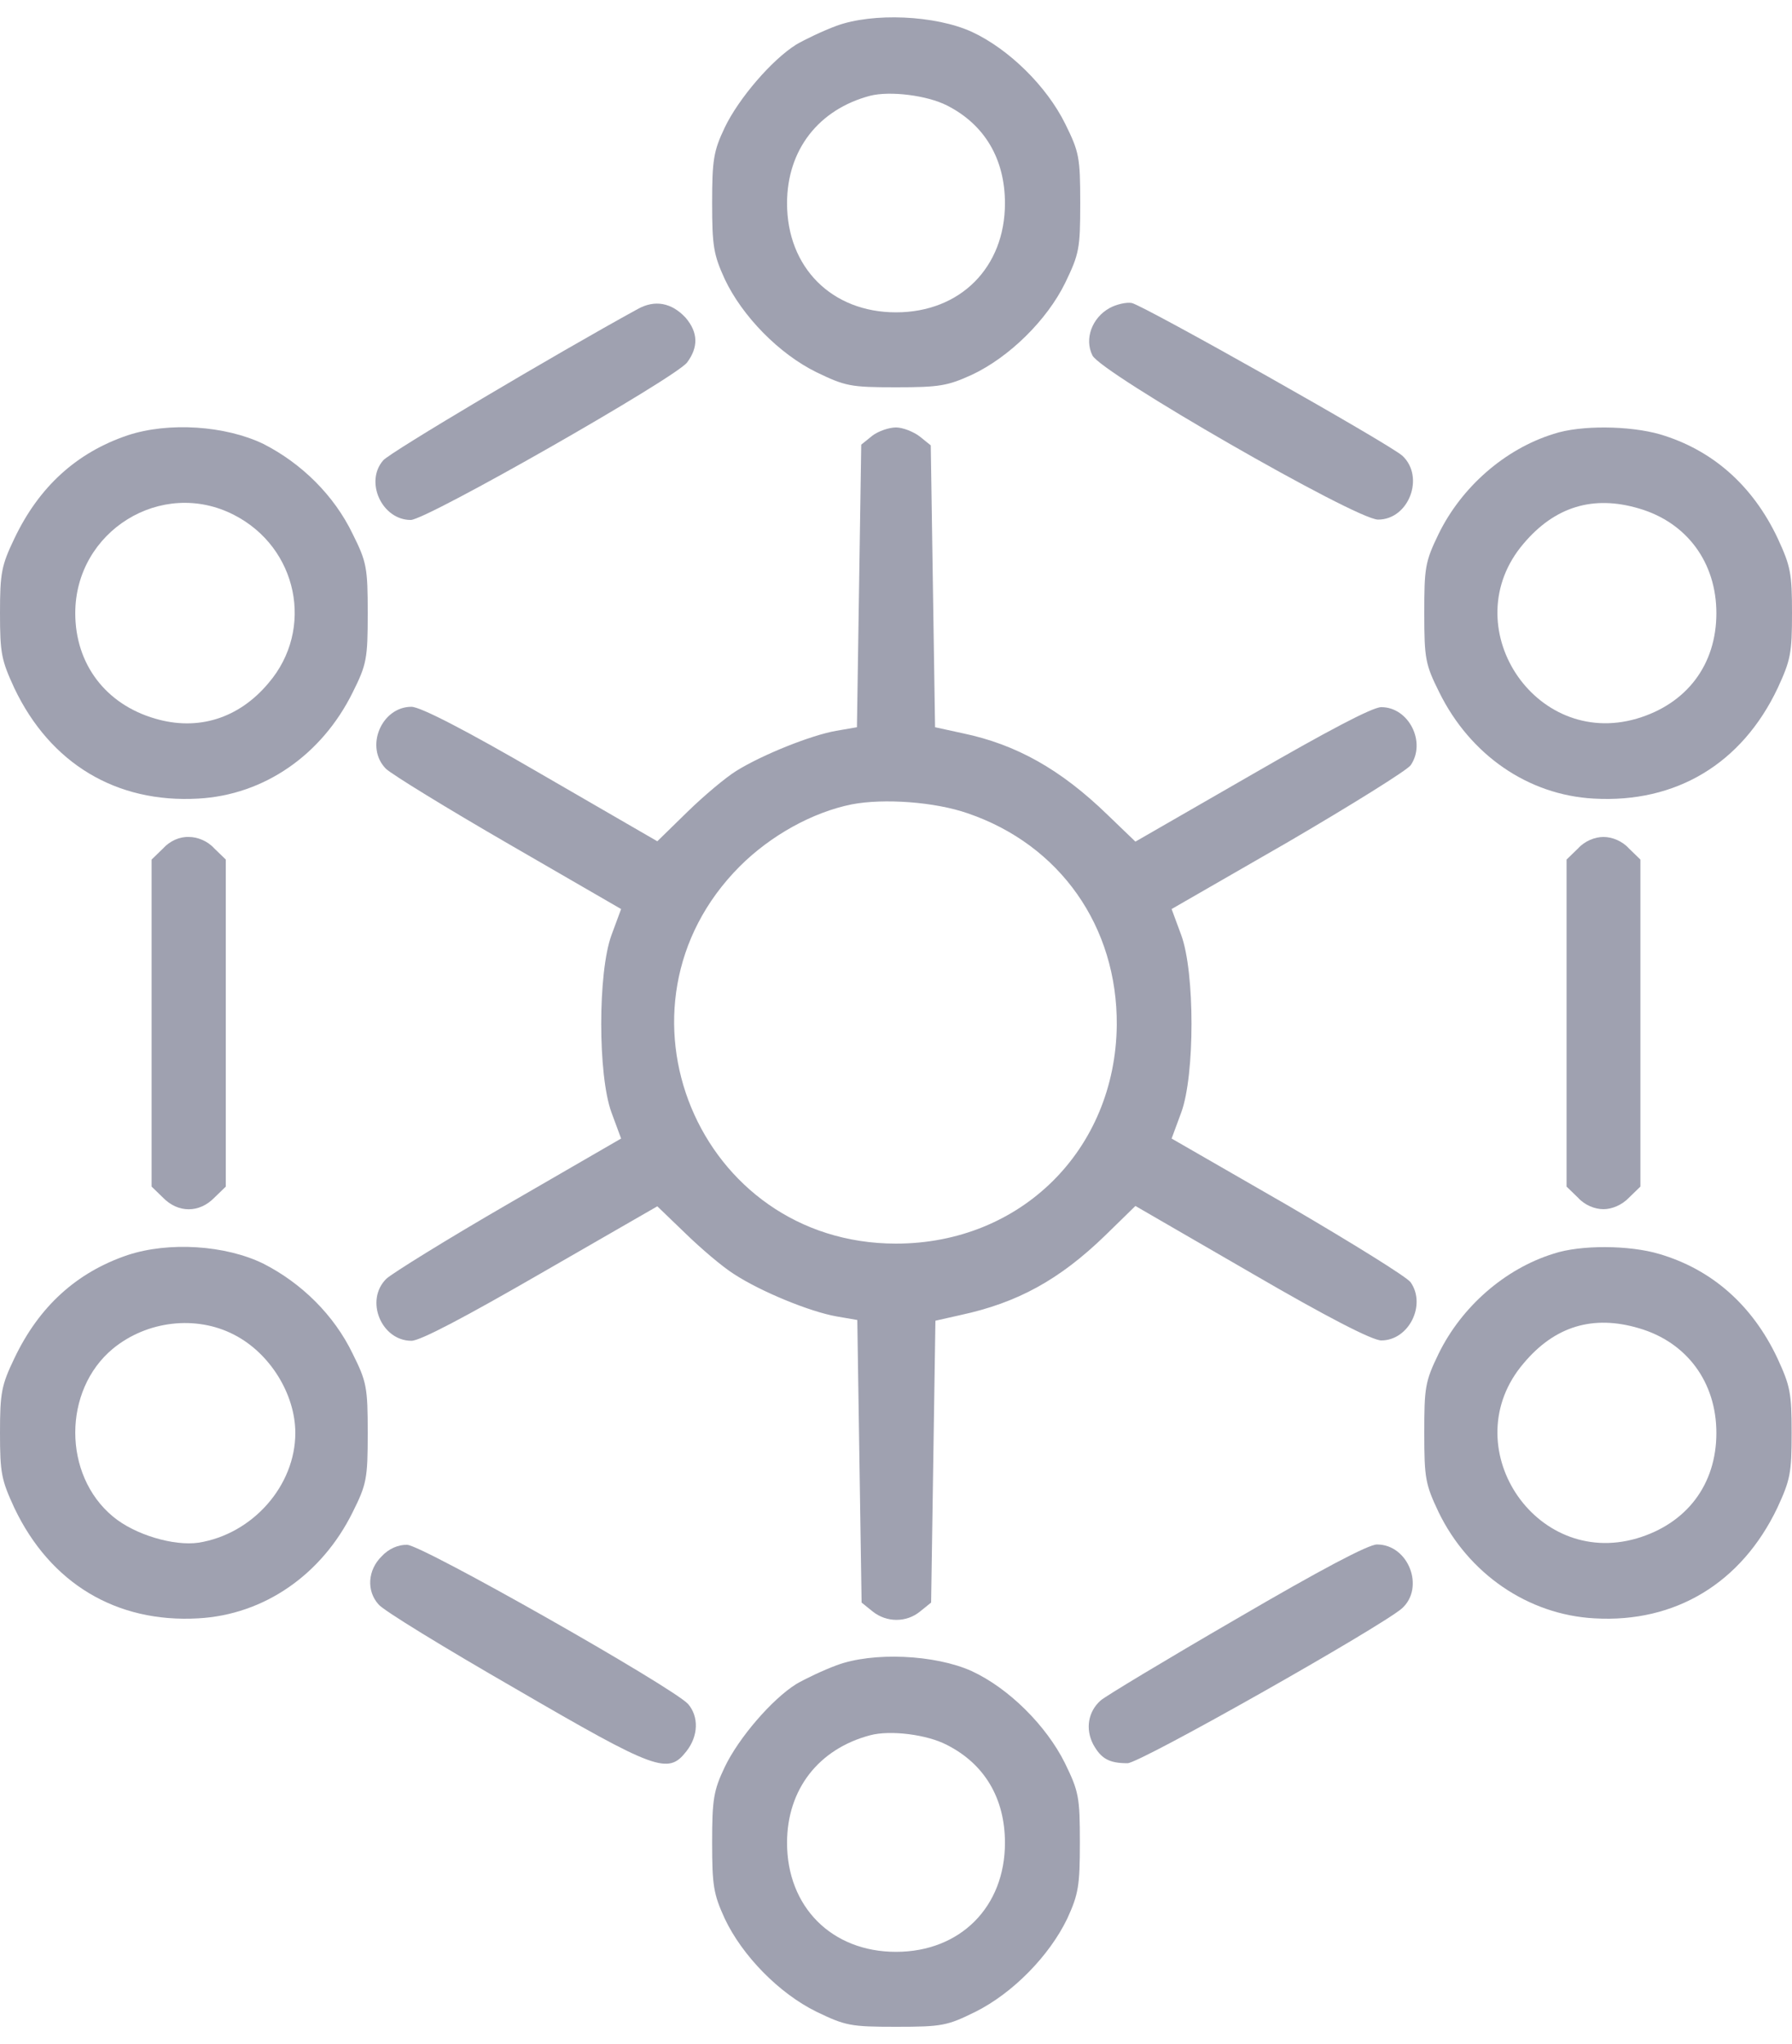
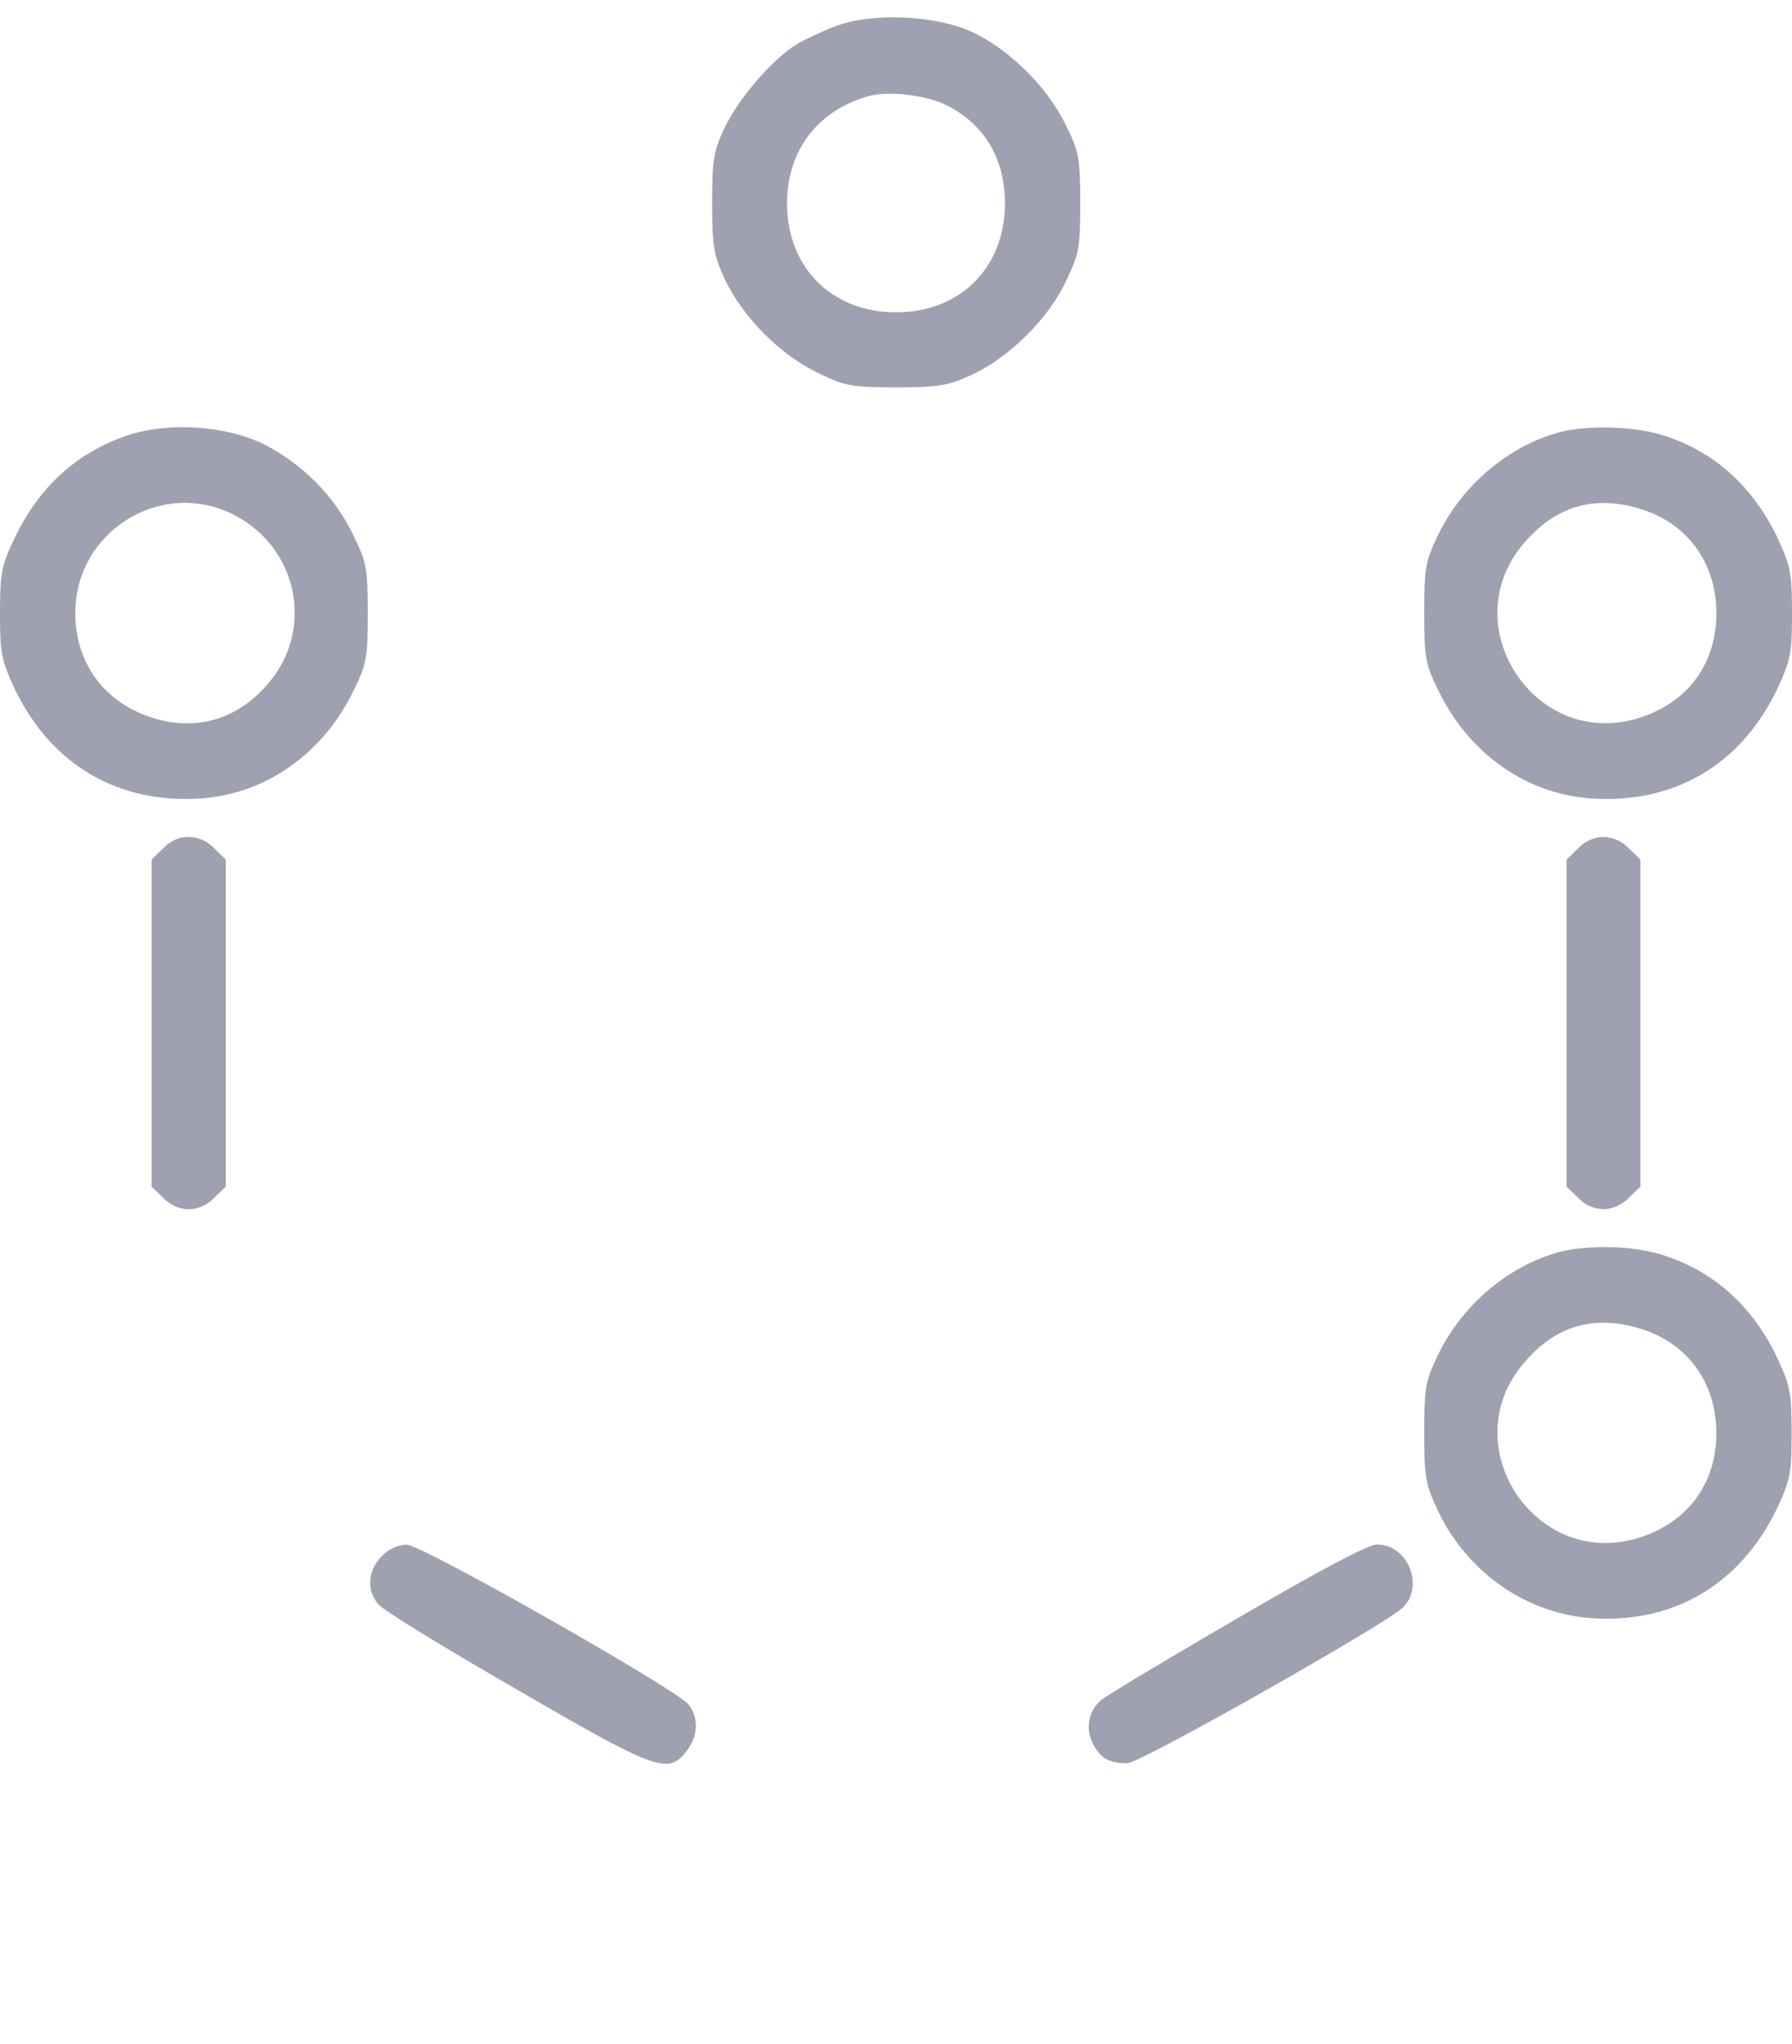
<svg xmlns="http://www.w3.org/2000/svg" version="1.1" id="Layer_1" x="0px" y="0px" width="50px" height="57px" viewBox="0 0 50 57" style="enable-background:new 0 0 50 57;" xml:space="preserve">
  <style type="text/css">
	.st0{fill:#9FA1B0;}
</style>
  <g transform="translate(0,500) scale(0.1,-0.1)">
    <path class="st0" d="M233.4,4992.8c-3.8-1.4-8.8-3.8-11.2-5.2c-6.9-4.3-16.2-15.2-20-23.2c-3.1-6.5-3.5-9-3.5-21s0.4-14.4,3.5-21.2   c4.9-10.4,15.2-20.9,25.6-26c8.1-3.9,9.5-4.2,22.2-4.2c12.1,0,14.4,0.4,21.2,3.5c10.4,4.9,20.9,15.2,26,25.6   c3.9,8.1,4.2,9.5,4.2,22.2c0,12.9-0.3,14.3-4.2,22.2c-5.2,10.5-15.7,20.8-26,25.6C260.9,4995.8,243.5,4996.5,233.4,4992.8z    M264.2,4970.6c10.5-5.3,16.2-14.9,16.2-27.3c0-17.9-12.5-30.4-30.4-30.4s-30.4,12.5-30.4,30.4c0,14.9,8.8,26.2,23.2,30   C248.4,4974.7,258.7,4973.4,264.2,4970.6z" />
-     <path class="st0" d="M177.9,4913.8c-22.3-12.2-69.4-40.1-71-42.2c-5.2-6-0.3-16.6,7.7-16.6c4.4,0,73.5,39.4,77.1,43.9   c3.2,4.3,3.1,8.4-0.4,12.5C187.4,4915.6,182.7,4916.5,177.9,4913.8z" />
-     <path class="st0" d="M309.6,4914.1c-4.9-2.7-7.1-8.6-4.8-13.2c2.2-4.8,73.5-45.8,79.7-45.8c8.6,0,13.1,11.9,6.8,17.8   c-3.8,3.4-71.8,41.7-75.5,42.6C314.3,4915.8,311.4,4915.1,309.6,4914.1z" />
    <path class="st0" d="M35.6,4878.6c-14.2-4.8-24.7-14.3-31.6-28.8c-3.6-7.5-4-9.6-4-20.8s0.4-13.1,4-20.9c10-21,28.4-32.1,51.3-30.8   c18.4,1,34.5,12.2,43.1,29.6c3.9,7.8,4.2,9.4,4.2,22.1c0,12.7-0.3,14.3-4.2,22.1c-5.2,10.8-14.3,19.7-24.9,25.1   C62.9,4881.3,47.1,4882.4,35.6,4878.6z M65.3,4856.4c17.8-9.1,22.5-31.9,9.6-46.9c-8.3-9.9-19.7-13.4-31.6-9.9   c-13.8,4-22.3,15.2-22.3,29.4C21,4851.9,45.1,4866.8,65.3,4856.4z" />
-     <path class="st0" d="M243.4,4878.5l-3.1-2.5l-0.6-39.4l-0.6-39.4l-5.8-1c-6.9-1.2-20.5-6.6-27.9-11.2c-2.9-1.8-9-6.9-13.6-11.4   l-8.4-8.2l-32.5,18.8c-20.8,12.1-33.6,18.7-36.1,18.7c-8.4,0-13.1-11.3-7.1-17.3c1.7-1.6,17-11,34.3-21l31.3-18.1l-2.7-7.3   c-3.8-10.4-3.8-39,0-49.4l2.7-7.3l-31.3-18.1c-17.3-10-32.6-19.5-34.2-21c-6.1-6-1.4-17.3,7-17.3c2.5,0,15.3,6.8,36.1,18.8   l32.5,18.7l7.8-7.5c4.3-4.2,10.4-9.4,13.6-11.4c7.5-4.9,21.2-10.5,28.6-11.8l5.8-1l0.6-39.4l0.6-39.4l3.1-2.5   c3.9-3.1,9.4-3.1,13.2,0l3.1,2.5l0.6,39.4l0.6,39.2l7.1,1.6c15.7,3.4,27.4,9.7,40.3,22.2l8.4,8.2l32.5-18.8   c20.8-12.1,33.6-18.7,36.1-18.7c7.7,0,12.6,9.9,8.2,16.2c-0.9,1.4-16.4,11-34.2,21.4l-32.5,18.7l2.7,7.3c3.8,10.4,3.8,39,0,49.4   l-2.7,7.3l32.5,18.7c17.8,10.4,33.2,20,34.2,21.4c4.4,6.4-0.5,16.2-8.2,16.2c-2.5,0-15.3-6.8-36.1-18.8l-32.5-18.7l-7.8,7.5   c-13.1,12.7-25.5,19.6-40.3,22.7l-7.8,1.7l-0.6,39.2l-0.6,39.4l-3.1,2.5c-1.7,1.3-4.7,2.5-6.6,2.5S245.1,4879.8,243.4,4878.5z    M270,4773.2c25.8-8.8,41.8-31.6,41.6-59.1c-0.4-34.8-26.8-60.9-61.6-60.9c-55.2,0-82.6,66.1-43.6,105.2   c8.6,8.6,20.3,15.1,31.3,17.3C246.6,4777.4,260.8,4776.4,270,4773.2z" />
    <path class="st0" d="M433.5,4879c-13.6-4.2-25.7-14.8-32.1-27.9c-3.8-7.8-4-9.5-4-22.1c0-12.7,0.3-14.3,4.2-22.1   c8.6-17.4,24.7-28.6,43.1-29.6c22.9-1.3,41.3,9.7,51.3,30.8c3.6,7.8,4,9.7,4,20.9s-0.4,13.1-4,20.9c-7,14.8-18.3,24.7-32.9,29   C454.7,4881.3,441,4881.5,433.5,4879z M457.3,4858.2c13.4-3.9,21.6-15.1,21.6-29.2c0-14.4-8.3-25.3-22.2-29.4   c-28.7-8.4-51,26.1-31.6,48.8C433.8,4858.7,444.5,4862,457.3,4858.2z" />
    <path class="st0" d="M45.5,4763.4l-3.2-3.1v-45.6v-45.6l3.2-3.1c4.2-4.3,10.1-4.3,14.3,0l3.2,3.1v45.6v45.6l-3.2,3.1   c-1.9,2.1-4.7,3.2-7.1,3.2C50.1,4766.7,47.4,4765.5,45.5,4763.4z" />
    <path class="st0" d="M440.3,4763.4l-3.2-3.1v-45.6v-45.6l3.2-3.1c1.9-2.1,4.7-3.2,7.1-3.2s5.2,1.2,7.1,3.2l3.2,3.1v45.6v45.6   l-3.2,3.1c-1.9,2.1-4.7,3.2-7.1,3.2S442.2,4765.5,440.3,4763.4z" />
-     <path class="st0" d="M35.6,4650c-14.2-4.8-24.7-14.3-31.6-28.8c-3.6-7.5-4-9.6-4-20.8c0-11.2,0.4-13.1,4-20.9   c10-21,28.4-32.1,51.3-30.8c18.4,1,34.5,12.2,43.1,29.6c3.9,7.8,4.2,9.4,4.2,22.1c0,12.7-0.3,14.3-4.2,22.1   c-5.2,10.8-14.3,19.7-24.9,25.1C62.9,4652.8,47.1,4653.8,35.6,4650z M65.3,4627.8c10-5.1,17.1-16.6,17.1-27.4   c0-14.7-11.9-28.2-27-30.6c-6.9-1-17.8,2.2-23.9,7.3c-14,11.6-14,35.2,0,46.8C41,4631.7,54.7,4633.3,65.3,4627.8z" />
    <path class="st0" d="M433.5,4650.4c-13.6-4.2-25.7-14.8-32.1-27.9c-3.8-7.8-4-9.5-4-22.1c0-12.6,0.3-14.3,4-22.1   c8.3-17.1,24.9-28.6,43.5-29.6c22.6-1.3,41,9.9,51,30.8c3.6,7.8,4,9.7,4,20.9c0,11.2-0.4,13.1-4,20.9c-7,14.8-18.3,24.7-32.9,29   C454.7,4652.8,441,4652.9,433.5,4650.4z M457.3,4629.6c13.4-3.9,21.6-15.1,21.6-29.2c0-14.4-8.3-25.3-22.2-29.4   c-28.7-8.4-51,26.1-31.6,48.8C433.8,4630.2,444.5,4633.4,457.3,4629.6z" />
-     <path class="st0" d="M106.5,4566c-3.9-3.8-4.3-9.6-0.9-13.4c1.2-1.6,18.4-12.1,38.2-23.5c39.4-22.9,42.6-24,47.7-17.5   c3.4,4.3,3.5,9.7,0.5,13.2c-4.3,4.7-74.3,44.4-78.4,44.4C111.2,4569.3,108.4,4568.1,106.5,4566z" />
+     <path class="st0" d="M106.5,4566c-3.9-3.8-4.3-9.6-0.9-13.4c1.2-1.6,18.4-12.1,38.2-23.5c39.4-22.9,42.6-24,47.7-17.5   c3.4,4.3,3.5,9.7,0.5,13.2c-4.3,4.7-74.3,44.4-78.4,44.4C111.2,4569.3,108.4,4568.1,106.5,4566" />
    <path class="st0" d="M344.9,4548.5c-19.5-11.3-36.6-21.6-37.8-22.7c-3.5-3.1-4.3-7.9-2.1-12.2c2.2-4,4.4-5.3,9.6-5.3   c3.5,0,70.8,38.1,76.6,43.2c6.4,5.8,1.8,17.8-7,17.8C381.8,4569.3,368.7,4562.4,344.9,4548.5z" />
-     <path class="st0" d="M233.4,4535.6c-3.8-1.4-8.8-3.8-11.2-5.2c-6.9-4.3-16.2-15.2-20-23.2c-3.1-6.5-3.5-9-3.5-21   c0-12.1,0.4-14.4,3.5-21.2c4.9-10.4,15.2-20.9,25.6-26c8.1-3.9,9.5-4.2,22.2-4.2c12.9,0,14.3,0.3,22.2,4.2   c10.4,5.2,20.6,15.6,25.6,26c3.1,6.8,3.5,9.1,3.5,21.2c0,12.7-0.3,14.2-4.2,22.2c-5.2,10.4-15.6,20.8-26,25.6   C260.9,4538.6,243.5,4539.4,233.4,4535.6z M264.2,4513.4c10.5-5.3,16.2-14.9,16.2-27.3c0-17.9-12.5-30.4-30.4-30.4   s-30.4,12.5-30.4,30.4c0,14.9,8.8,26.2,23.2,30C248.4,4517.6,258.7,4516.3,264.2,4513.4z" />
  </g>
</svg>